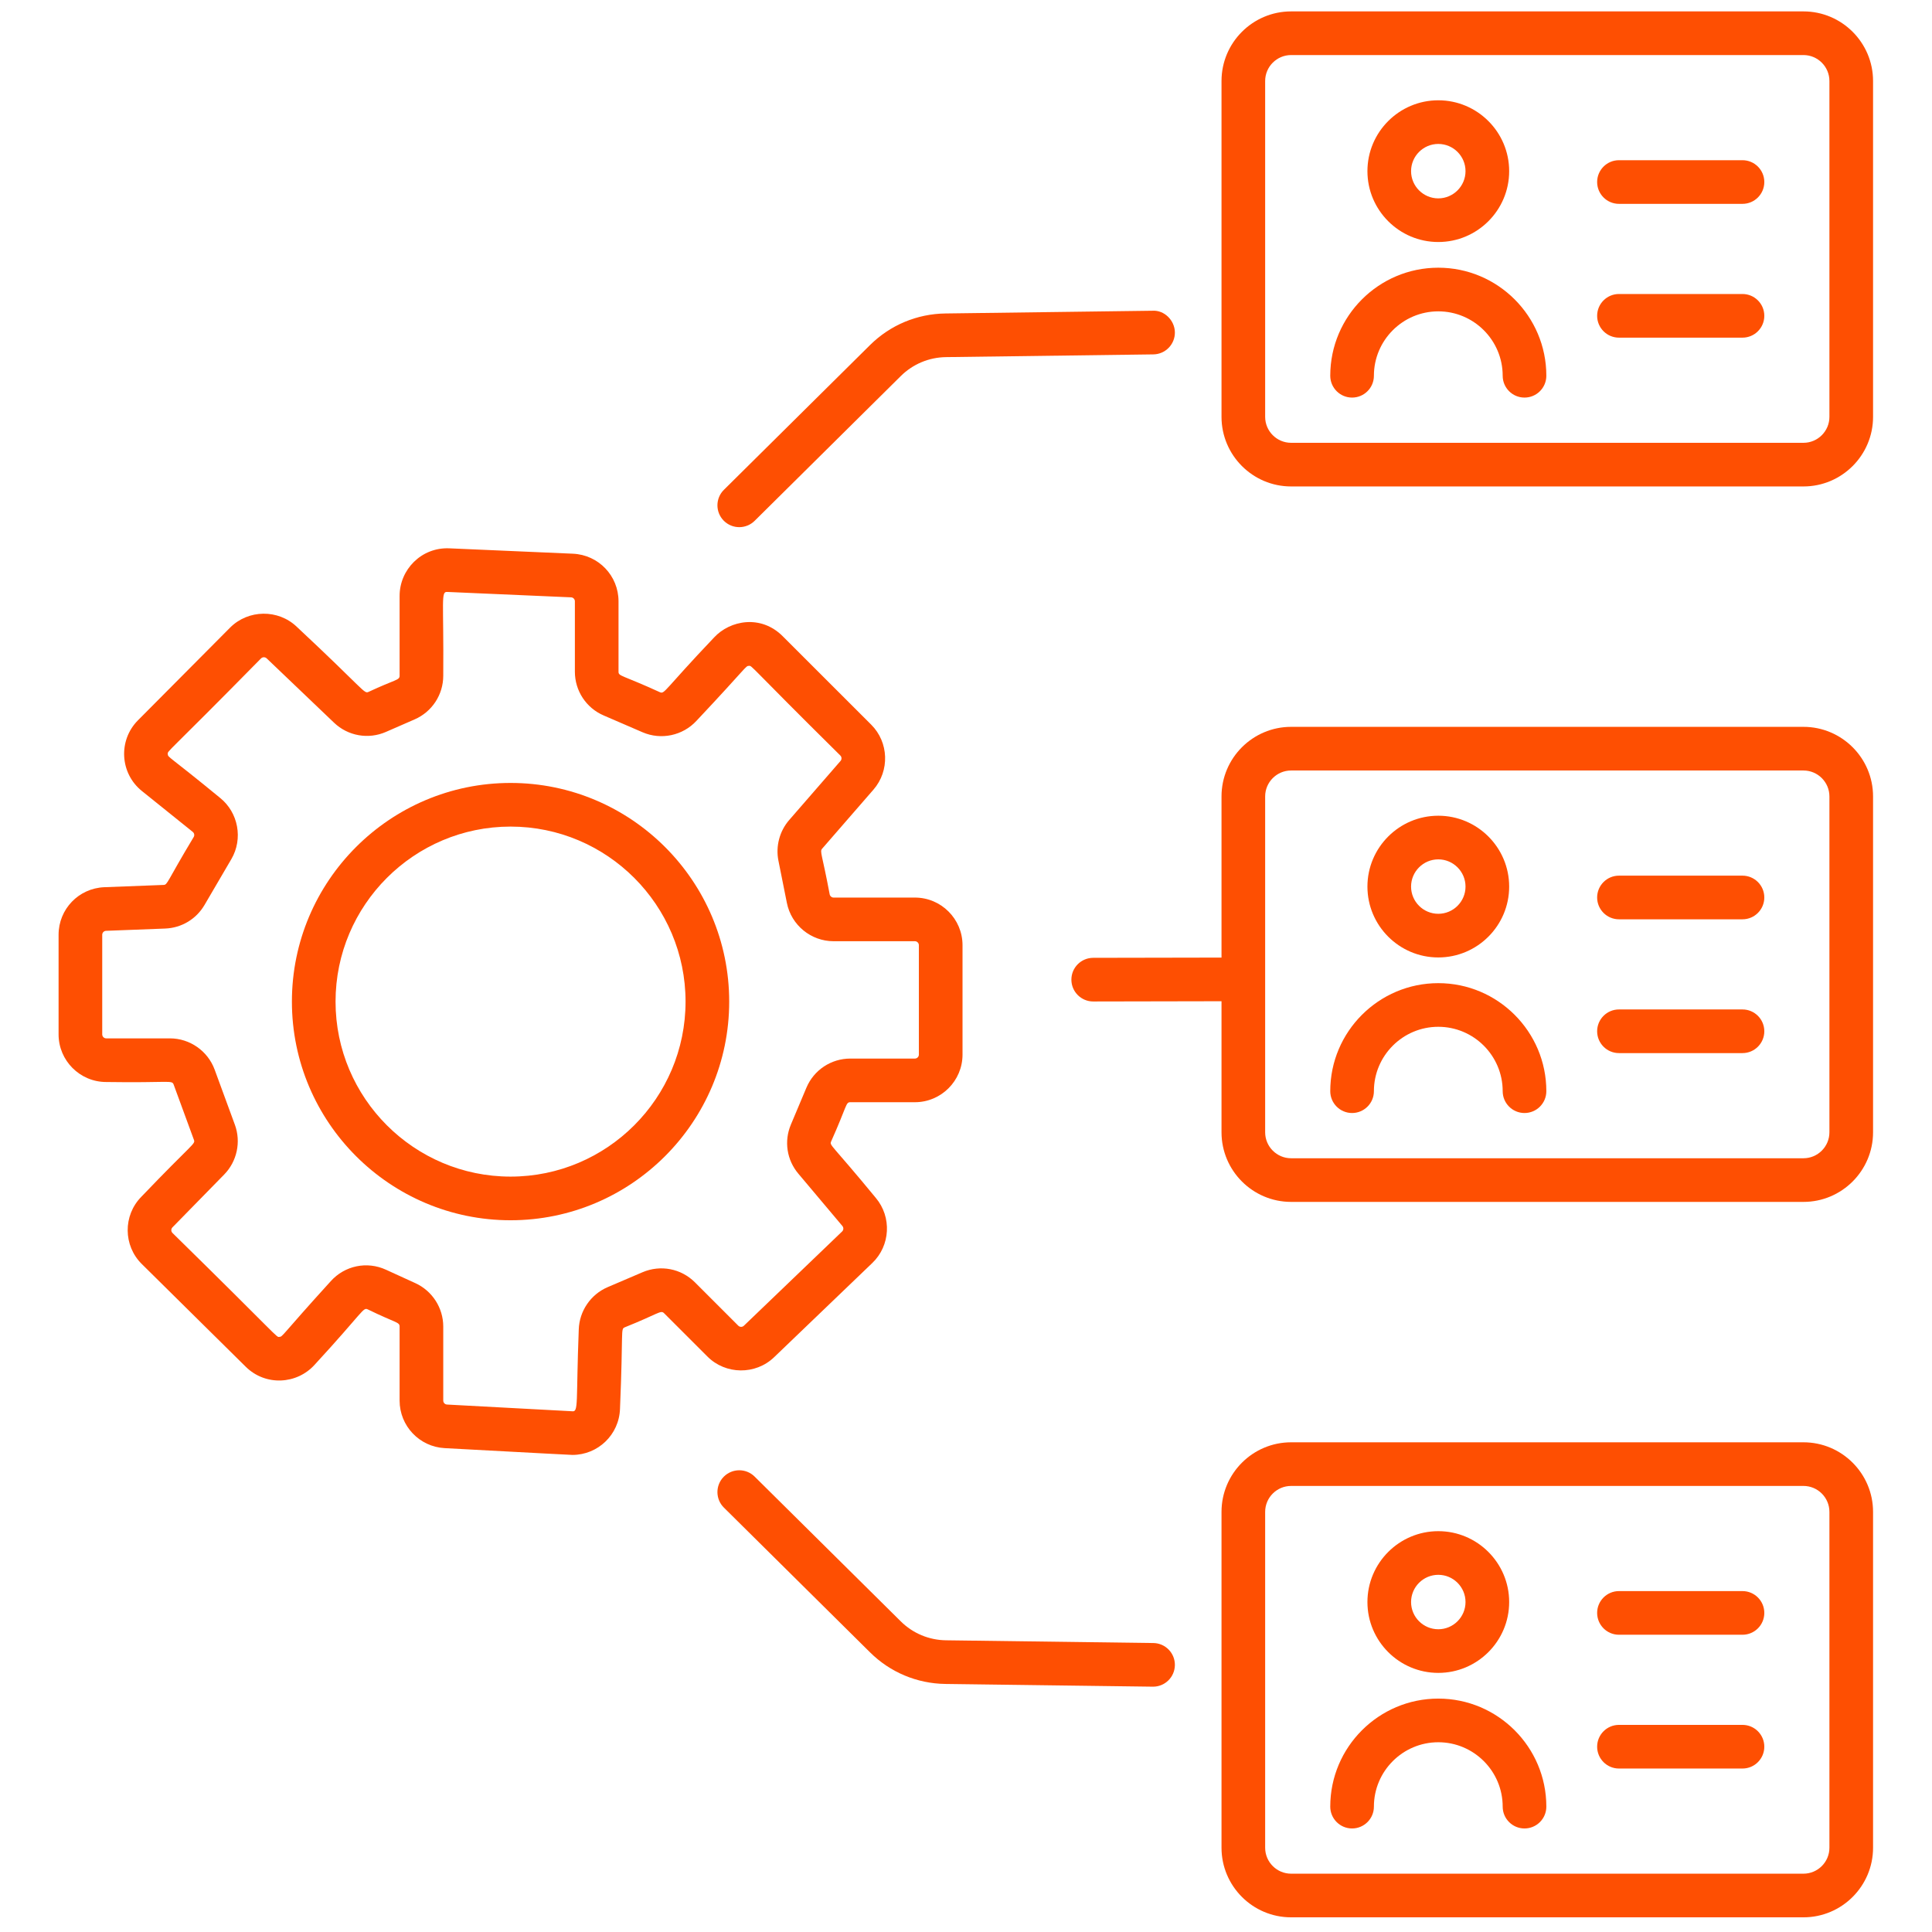
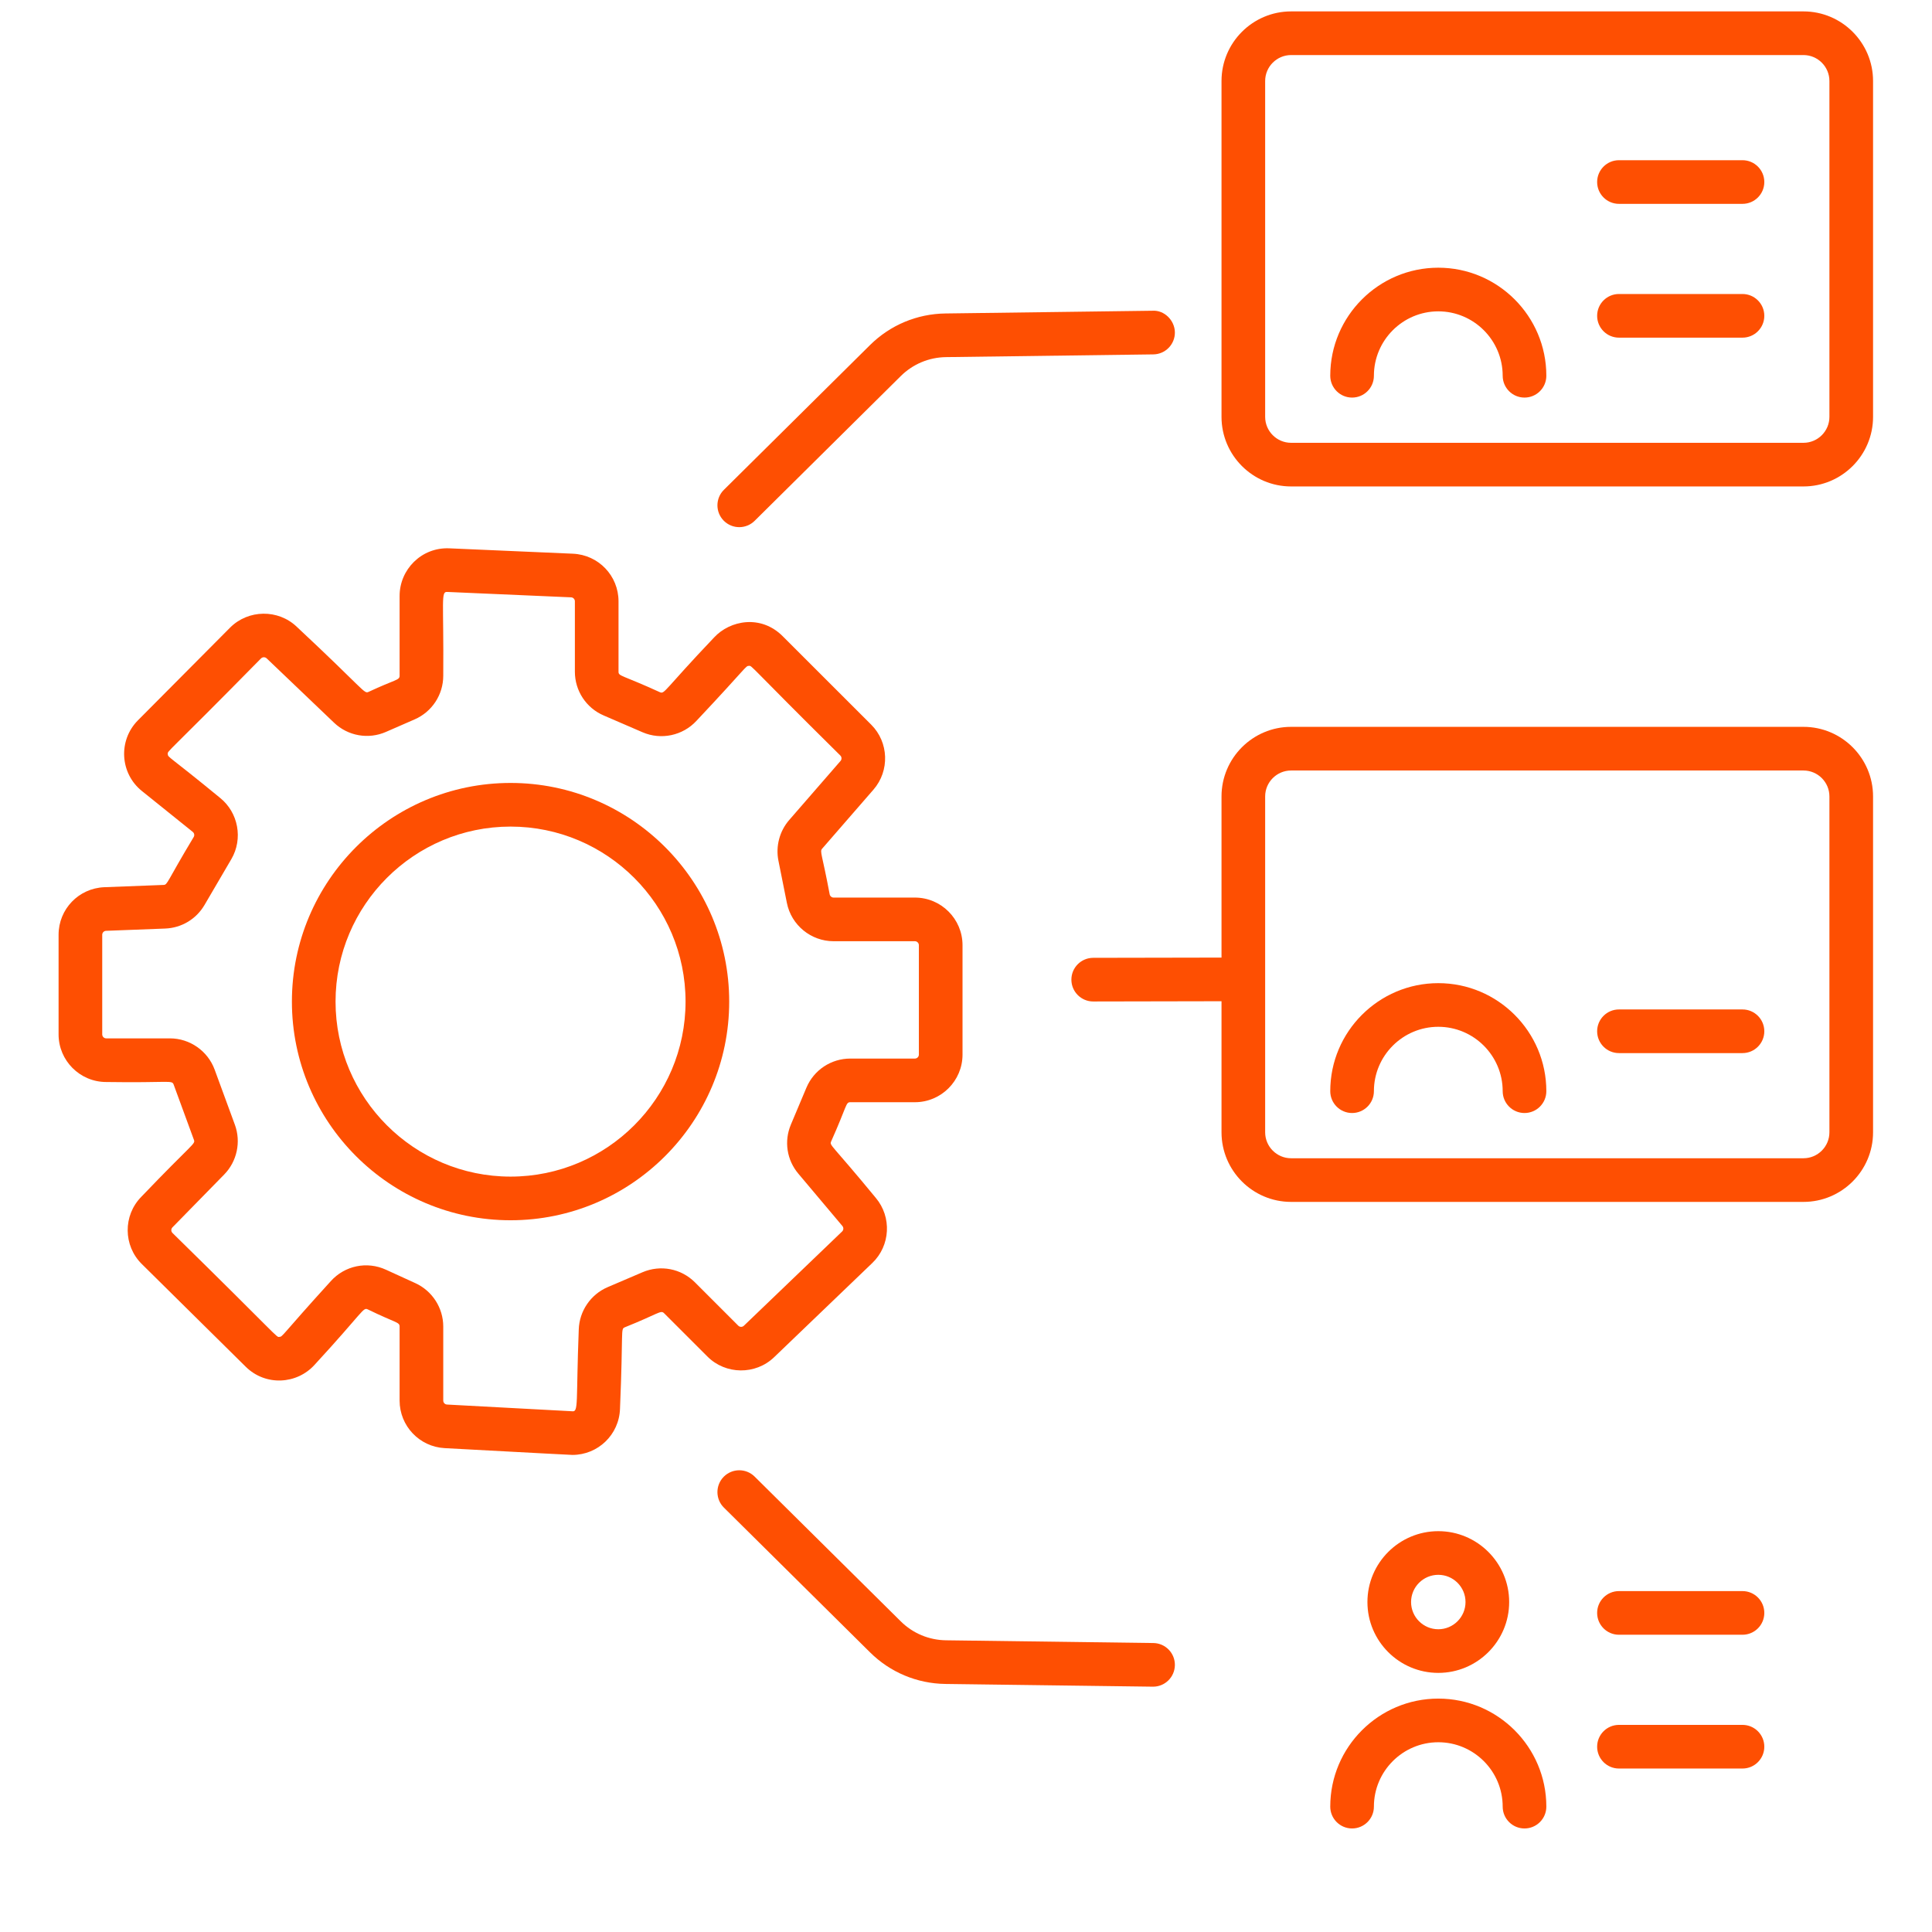
<svg xmlns="http://www.w3.org/2000/svg" width="1080" zoomAndPan="magnify" viewBox="0 0 810 810" height="1080" preserveAspectRatio="xMidYMid meet" version="1.2">
  <defs>
    <clipPath id="9d1c8118b9">
      <path d="M 24.301 229 L 404 229 L 404 610 L 24.301 610 Z M 24.301 229 " />
    </clipPath>
    <clipPath id="caa43598fe">
      <path d="M 512 4 L 785.551 4 L 785.551 204 L 512 204 Z M 512 4 " />
    </clipPath>
    <clipPath id="0a739dd54e">
      <path d="M 512 604 L 785.551 604 L 785.551 804 L 512 804 Z M 512 604 " />
    </clipPath>
    <clipPath id="3c62efb692">
      <path d="M 449 304 L 785.551 304 L 785.551 504 L 449 504 Z M 449 304 " />
    </clipPath>
  </defs>
  <g id="10702e1ebb">
    <g clip-rule="nonzero" clip-path="url(#9d1c8118b9)">
      <path style=" stroke:none;fill-rule:nonzero;fill:#fe4f02;fill-opacity:1;" d="M 167.535 249.844 L 167.535 283.309 C 167.535 285.25 165.73 284.816 154.488 290.086 C 152.586 290.957 152.918 289.398 124.418 262.777 C 116.629 255.34 104.094 255.484 96.457 263.141 L 57.836 301.996 C 49.484 310.406 50.258 324.215 59.492 331.637 L 80.816 348.781 C 81.461 349.297 81.625 350.215 81.207 350.926 C 69.766 369.949 70.309 370.938 68.57 371.012 L 43.754 371.965 C 32.996 372.387 24.559 381.148 24.559 391.918 L 24.559 433.664 C 24.559 444.68 33.52 453.637 44.527 453.637 C 71.125 454.051 72.07 452.695 72.809 454.727 L 81.293 477.863 C 81.992 479.723 80.992 479.016 59.227 501.781 C 51.543 509.609 51.652 522.246 59.453 529.949 L 103.035 573.023 C 111.344 581.215 124.496 580.453 131.961 572.129 C 152.605 549.703 152.156 547.992 154.215 548.98 C 165.887 554.688 167.535 554.227 167.535 556.148 L 167.535 587.195 C 167.535 597.805 175.828 606.566 186.43 607.137 C 228.801 609.402 239.148 609.98 239.992 609.98 C 250.668 609.98 259.578 601.531 259.938 590.633 C 261.34 557.375 260.105 557.285 261.949 556.477 C 276.137 550.793 276.992 549.145 278.414 550.566 L 296.594 568.734 C 304.207 576.379 316.742 576.508 324.543 569.027 L 365.742 529.496 C 373.305 522.223 373.938 510.246 367.184 502.227 C 348.418 479.414 347.715 480.312 348.453 478.566 C 355.211 463.461 354.531 462.109 356.496 462.109 L 383.574 462.109 C 394.582 462.109 403.543 453.148 403.543 442.141 L 403.543 396.285 C 403.543 385.27 394.582 376.312 383.574 376.312 L 349.48 376.312 C 348.691 376.312 348 375.746 347.848 374.965 C 344.684 358.027 343.605 357.043 344.68 355.82 L 366.219 331.039 C 373.066 323.148 372.652 311.188 365.254 303.816 L 328.141 266.727 C 319.031 257.586 306.074 260.016 299.359 267.285 C 278.242 289.508 278.668 291.098 276.664 290.207 C 260.688 282.91 259.316 283.582 259.316 281.617 L 259.316 252.102 C 259.316 241.387 250.93 232.621 240.207 232.145 L 188.371 229.887 C 176.641 229.395 167.535 238.836 167.535 249.844 Z M 241.02 252.102 L 241.02 281.617 C 241.02 289.598 245.746 296.797 253.062 299.945 L 269.395 307.004 C 277.141 310.352 286.23 308.441 291.984 302.223 C 313.469 279.387 312.527 279.195 313.988 279.168 C 315.305 278.996 313.953 278.828 352.328 316.77 C 352.934 317.383 352.969 318.375 352.398 319.031 L 330.859 343.816 C 326.832 348.453 325.152 354.809 326.355 360.832 L 329.906 378.562 C 331.762 387.863 339.996 394.613 349.48 394.613 L 383.574 394.613 C 384.492 394.613 385.242 395.363 385.242 396.285 L 385.242 442.141 C 385.242 443.059 384.492 443.809 383.574 443.809 L 356.496 443.809 C 348.441 443.809 341.223 448.605 338.09 456.027 L 331.598 471.453 C 328.652 478.406 329.844 486.309 334.719 492.078 L 353.184 514.016 C 353.746 514.688 353.695 515.688 353.066 516.297 L 311.867 555.828 C 311.223 556.445 310.176 556.445 309.531 555.801 L 291.352 537.621 C 285.527 531.816 276.902 530.176 269.371 533.395 L 254.742 539.652 C 247.641 542.703 242.898 549.66 242.648 557.387 C 241.461 587.902 242.672 592.113 239.875 591.676 L 187.406 588.863 C 186.523 588.816 185.836 588.082 185.836 587.195 L 185.836 556.148 C 185.836 548.363 181.258 541.23 174.184 537.984 L 161.84 532.344 C 153.871 528.676 144.535 530.59 138.633 537.188 C 117.688 560.215 118.578 560.457 117.117 560.484 C 115.895 560.816 117.105 560.832 72.32 516.934 C 71.668 516.293 71.652 515.238 72.297 514.582 L 94.004 492.406 C 99.363 486.93 101.117 478.746 98.473 471.555 L 89.977 448.406 C 87.094 440.594 79.566 435.34 71.238 435.34 L 44.527 435.34 C 43.609 435.34 42.859 434.586 42.859 433.664 L 42.859 391.918 C 42.859 391.02 43.562 390.285 44.457 390.25 L 69.27 389.297 C 76.109 389.031 82.258 385.348 85.734 379.434 L 97.008 360.168 C 101.961 351.691 99.926 340.668 92.277 334.52 C 70.582 316.691 70.438 317.648 70.332 316.168 C 70.277 314.633 69.203 316.961 109.434 276.047 C 110.074 275.418 111.102 275.375 111.793 276.012 L 140.039 302.988 C 145.863 308.566 154.43 310.09 161.816 306.855 L 173.836 301.609 C 181.129 298.438 185.836 291.254 185.836 283.309 C 186.086 251.465 184.715 247.898 187.586 248.176 L 239.41 250.434 C 240.316 250.469 241.02 251.203 241.02 252.102 Z M 241.02 252.102 " />
    </g>
    <path style=" stroke:none;fill-rule:nonzero;fill:#fe4f02;fill-opacity:1;" d="M 122.383 419.922 C 122.383 470.473 163.508 511.598 214.059 511.598 C 264.594 511.598 305.719 470.473 305.719 419.922 C 305.719 369.371 264.594 328.254 214.059 328.254 C 163.508 328.254 122.383 369.371 122.383 419.922 Z M 214.059 346.551 C 254.516 346.551 287.422 379.465 287.422 419.922 C 287.422 460.379 254.516 493.297 214.059 493.297 C 173.598 493.297 140.68 460.379 140.68 419.922 C 140.68 379.465 173.598 346.551 214.059 346.551 Z M 214.059 346.551 " />
    <g clip-rule="nonzero" clip-path="url(#caa43598fe)">
      <path style=" stroke:none;fill-rule:nonzero;fill:#fe4f02;fill-opacity:1;" d="M 512.125 33.965 L 512.125 174.77 C 512.125 190.859 525.215 203.945 541.301 203.945 L 756.113 203.945 C 772.195 203.945 785.289 190.859 785.289 174.77 L 785.289 33.965 C 785.289 17.875 772.195 4.781 756.113 4.781 L 541.301 4.781 C 525.215 4.781 512.125 17.875 512.125 33.965 Z M 530.422 33.965 C 530.422 27.965 535.309 23.082 541.301 23.082 L 756.113 23.082 C 762.105 23.082 766.992 27.965 766.992 33.965 L 766.992 174.77 C 766.992 180.77 762.105 185.648 756.113 185.648 L 541.301 185.648 C 535.309 185.648 530.422 180.77 530.422 174.77 Z M 530.422 33.965 " />
    </g>
-     <path style=" stroke:none;fill-rule:nonzero;fill:#fe4f02;fill-opacity:1;" d="M 603.012 101.465 C 619.395 101.465 632.727 88.133 632.727 71.754 C 632.727 55.371 619.395 42.047 603.012 42.047 C 586.633 42.047 573.301 55.371 573.301 71.754 C 573.301 88.133 586.633 101.465 603.012 101.465 Z M 603.012 60.348 C 609.301 60.348 614.426 65.461 614.426 71.754 C 614.426 78.043 609.301 83.168 603.012 83.168 C 596.723 83.168 591.598 78.043 591.598 71.754 C 591.598 65.461 596.723 60.348 603.012 60.348 Z M 603.012 60.348 " />
    <path style=" stroke:none;fill-rule:nonzero;fill:#fe4f02;fill-opacity:1;" d="M 566.867 166.688 C 571.918 166.688 576.016 162.59 576.016 157.535 C 576.016 142.645 588.133 130.535 603.012 130.535 C 617.891 130.535 630.008 142.645 630.008 157.535 C 630.008 162.59 634.105 166.688 639.156 166.688 C 644.211 166.688 648.309 162.59 648.309 157.535 C 648.309 132.559 627.984 112.234 603.012 112.234 C 578.043 112.234 557.715 132.559 557.715 157.535 C 557.715 162.59 561.816 166.688 566.867 166.688 Z M 566.867 166.688 " />
    <path style=" stroke:none;fill-rule:nonzero;fill:#fe4f02;fill-opacity:1;" d="M 678.758 85.465 L 730.547 85.465 C 735.598 85.465 739.695 81.367 739.695 76.316 C 739.695 71.266 735.598 67.168 730.547 67.168 L 678.758 67.168 C 673.707 67.168 669.609 71.266 669.609 76.316 C 669.609 81.367 673.707 85.465 678.758 85.465 Z M 678.758 85.465 " />
    <path style=" stroke:none;fill-rule:nonzero;fill:#fe4f02;fill-opacity:1;" d="M 678.758 141.562 L 730.547 141.562 C 735.598 141.562 739.695 137.461 739.695 132.41 C 739.695 127.359 735.598 123.262 730.547 123.262 L 678.758 123.262 C 673.707 123.262 669.609 127.359 669.609 132.41 C 669.609 137.461 673.707 141.562 678.758 141.562 Z M 678.758 141.562 " />
-     <path style=" stroke:none;fill-rule:nonzero;fill:#fe4f02;fill-opacity:1;" d="M 603.012 401.414 C 619.395 401.414 632.727 388.09 632.727 371.707 C 632.727 355.328 619.395 341.996 603.012 341.996 C 586.633 341.996 573.301 355.328 573.301 371.707 C 573.301 388.09 586.633 401.414 603.012 401.414 Z M 603.012 360.293 C 609.301 360.293 614.426 365.418 614.426 371.707 C 614.426 378 609.301 383.113 603.012 383.113 C 596.723 383.113 591.598 378 591.598 371.707 C 591.598 365.418 596.723 360.293 603.012 360.293 Z M 603.012 360.293 " />
    <path style=" stroke:none;fill-rule:nonzero;fill:#fe4f02;fill-opacity:1;" d="M 566.867 466.637 C 571.918 466.637 576.016 462.535 576.016 457.484 C 576.016 442.598 588.133 430.488 603.012 430.488 C 617.891 430.488 630.008 442.598 630.008 457.484 C 630.008 462.535 634.105 466.637 639.156 466.637 C 644.211 466.637 648.309 462.535 648.309 457.484 C 648.309 432.508 627.984 412.191 603.012 412.191 C 578.043 412.191 557.715 432.508 557.715 457.484 C 557.715 462.535 561.816 466.637 566.867 466.637 Z M 566.867 466.637 " />
-     <path style=" stroke:none;fill-rule:nonzero;fill:#fe4f02;fill-opacity:1;" d="M 678.758 385.422 L 730.547 385.422 C 735.598 385.422 739.695 381.32 739.695 376.27 C 739.695 371.219 735.598 367.121 730.547 367.121 L 678.758 367.121 C 673.707 367.121 669.609 371.219 669.609 376.27 C 669.609 381.32 673.707 385.422 678.758 385.422 Z M 678.758 385.422 " />
    <path style=" stroke:none;fill-rule:nonzero;fill:#fe4f02;fill-opacity:1;" d="M 678.758 441.516 L 730.547 441.516 C 735.598 441.516 739.695 437.418 739.695 432.367 C 739.695 427.312 735.598 423.215 730.547 423.215 L 678.758 423.215 C 673.707 423.215 669.609 427.312 669.609 432.367 C 669.609 437.418 673.707 441.516 678.758 441.516 Z M 678.758 441.516 " />
    <g clip-rule="nonzero" clip-path="url(#0a739dd54e)">
-       <path style=" stroke:none;fill-rule:nonzero;fill:#fe4f02;fill-opacity:1;" d="M 785.289 774.672 L 785.289 633.867 C 785.289 617.777 772.195 604.691 756.113 604.691 L 541.301 604.691 C 525.215 604.691 512.125 617.777 512.125 633.867 L 512.125 774.672 C 512.125 790.762 525.215 803.848 541.301 803.848 L 756.113 803.848 C 772.195 803.848 785.289 790.762 785.289 774.672 Z M 530.422 774.672 L 530.422 633.867 C 530.422 627.867 535.309 622.988 541.301 622.988 L 756.113 622.988 C 762.105 622.988 766.992 627.867 766.992 633.867 L 766.992 774.672 C 766.992 780.672 762.105 785.551 756.113 785.551 L 541.301 785.551 C 535.309 785.551 530.422 780.672 530.422 774.672 Z M 530.422 774.672 " />
-     </g>
+       </g>
    <path style=" stroke:none;fill-rule:nonzero;fill:#fe4f02;fill-opacity:1;" d="M 603.012 701.367 C 619.395 701.367 632.727 688.043 632.727 671.664 C 632.727 655.281 619.395 641.949 603.012 641.949 C 586.633 641.949 573.301 655.281 573.301 671.664 C 573.301 688.043 586.633 701.367 603.012 701.367 Z M 603.012 660.25 C 609.301 660.25 614.426 665.371 614.426 671.664 C 614.426 677.953 609.301 683.07 603.012 683.07 C 596.723 683.07 591.598 677.953 591.598 671.664 C 591.598 665.371 596.723 660.25 603.012 660.25 Z M 603.012 660.25 " />
    <path style=" stroke:none;fill-rule:nonzero;fill:#fe4f02;fill-opacity:1;" d="M 603.012 712.145 C 578.043 712.145 557.715 732.465 557.715 757.441 C 557.715 762.492 561.816 766.59 566.867 766.59 C 571.918 766.59 576.016 762.492 576.016 757.441 C 576.016 742.555 588.133 730.445 603.012 730.445 C 617.891 730.445 630.008 742.555 630.008 757.441 C 630.008 762.492 634.105 766.59 639.156 766.59 C 644.211 766.59 648.309 762.492 648.309 757.441 C 648.309 732.465 627.984 712.145 603.012 712.145 Z M 603.012 712.145 " />
    <path style=" stroke:none;fill-rule:nonzero;fill:#fe4f02;fill-opacity:1;" d="M 730.547 667.074 L 678.758 667.074 C 673.707 667.074 669.609 671.172 669.609 676.227 C 669.609 681.277 673.707 685.375 678.758 685.375 L 730.547 685.375 C 735.598 685.375 739.695 681.277 739.695 676.227 C 739.695 671.172 735.598 667.074 730.547 667.074 Z M 730.547 667.074 " />
    <path style=" stroke:none;fill-rule:nonzero;fill:#fe4f02;fill-opacity:1;" d="M 730.547 723.164 L 678.758 723.164 C 673.707 723.164 669.609 727.262 669.609 732.312 C 669.609 737.367 673.707 741.465 678.758 741.465 L 730.547 741.465 C 735.598 741.465 739.695 737.367 739.695 732.312 C 739.695 727.262 735.598 723.164 730.547 723.164 Z M 730.547 723.164 " />
    <path style=" stroke:none;fill-rule:nonzero;fill:#fe4f02;fill-opacity:1;" d="M 316.383 218.363 L 377.633 157.688 C 382.719 152.648 389.461 149.816 396.621 149.723 L 483.543 148.578 C 488.594 148.512 492.645 144.359 492.574 139.309 C 492.5 134.258 488.094 130.004 483.305 130.277 L 396.383 131.422 C 384.457 131.582 373.211 136.289 364.742 144.688 L 303.492 205.363 C 299.906 208.922 299.883 214.711 303.434 218.301 C 307.043 221.926 312.82 221.887 316.383 218.363 Z M 316.383 218.363 " />
    <path style=" stroke:none;fill-rule:nonzero;fill:#fe4f02;fill-opacity:1;" d="M 377.633 679.746 L 316.383 619.07 C 312.785 615.508 307.008 615.543 303.434 619.129 C 299.883 622.723 299.906 628.512 303.492 632.066 L 364.754 692.742 C 373.223 701.137 384.457 705.844 396.383 706.004 C 397.902 706.023 482.125 707.129 483.422 707.148 C 488.426 707.148 492.5 703.133 492.574 698.117 C 492.645 693.066 488.594 688.914 483.543 688.848 L 396.621 687.703 C 389.461 687.609 382.719 684.785 377.633 679.746 Z M 377.633 679.746 " />
    <g clip-rule="nonzero" clip-path="url(#3c62efb692)">
      <path style=" stroke:none;fill-rule:nonzero;fill:#fe4f02;fill-opacity:1;" d="M 458.332 419.875 C 462.617 419.867 513.375 419.77 512.125 419.773 L 512.125 474.719 C 512.125 490.809 525.215 503.902 541.301 503.902 L 756.113 503.902 C 772.195 503.902 785.289 490.809 785.289 474.719 L 785.289 333.91 C 785.289 317.824 772.195 304.734 756.113 304.734 L 541.301 304.734 C 525.215 304.734 512.125 317.824 512.125 333.91 L 512.125 401.473 L 458.32 401.574 C 453.258 401.586 449.172 405.691 449.184 410.742 C 449.195 415.789 453.293 419.875 458.332 419.875 Z M 530.422 333.91 C 530.422 327.914 535.309 323.035 541.301 323.035 L 756.113 323.035 C 762.105 323.035 766.992 327.914 766.992 333.91 L 766.992 474.719 C 766.992 480.719 762.105 485.602 756.113 485.602 L 541.301 485.602 C 535.309 485.602 530.422 480.719 530.422 474.719 Z M 530.422 333.91 " />
    </g>
  </g>
</svg>